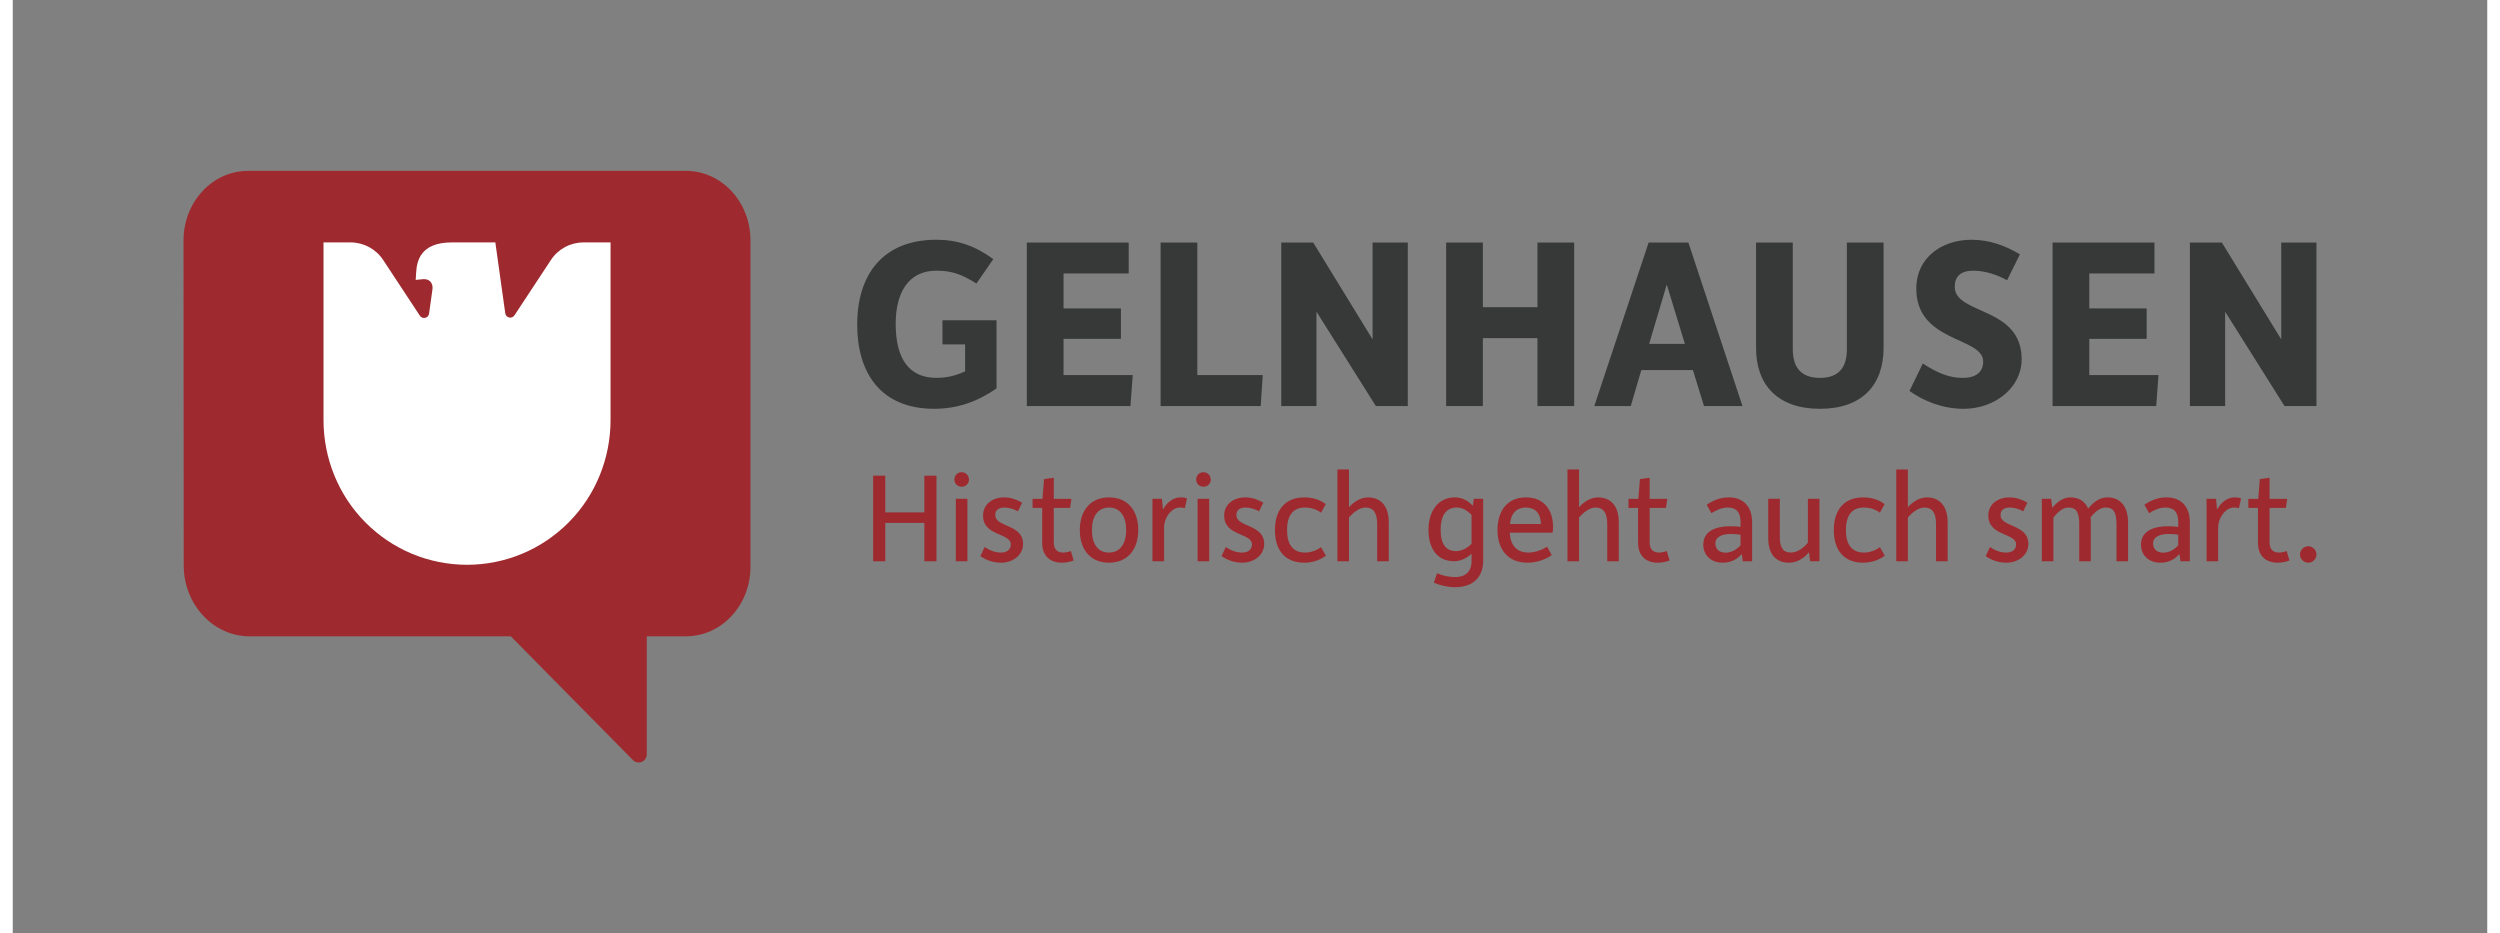
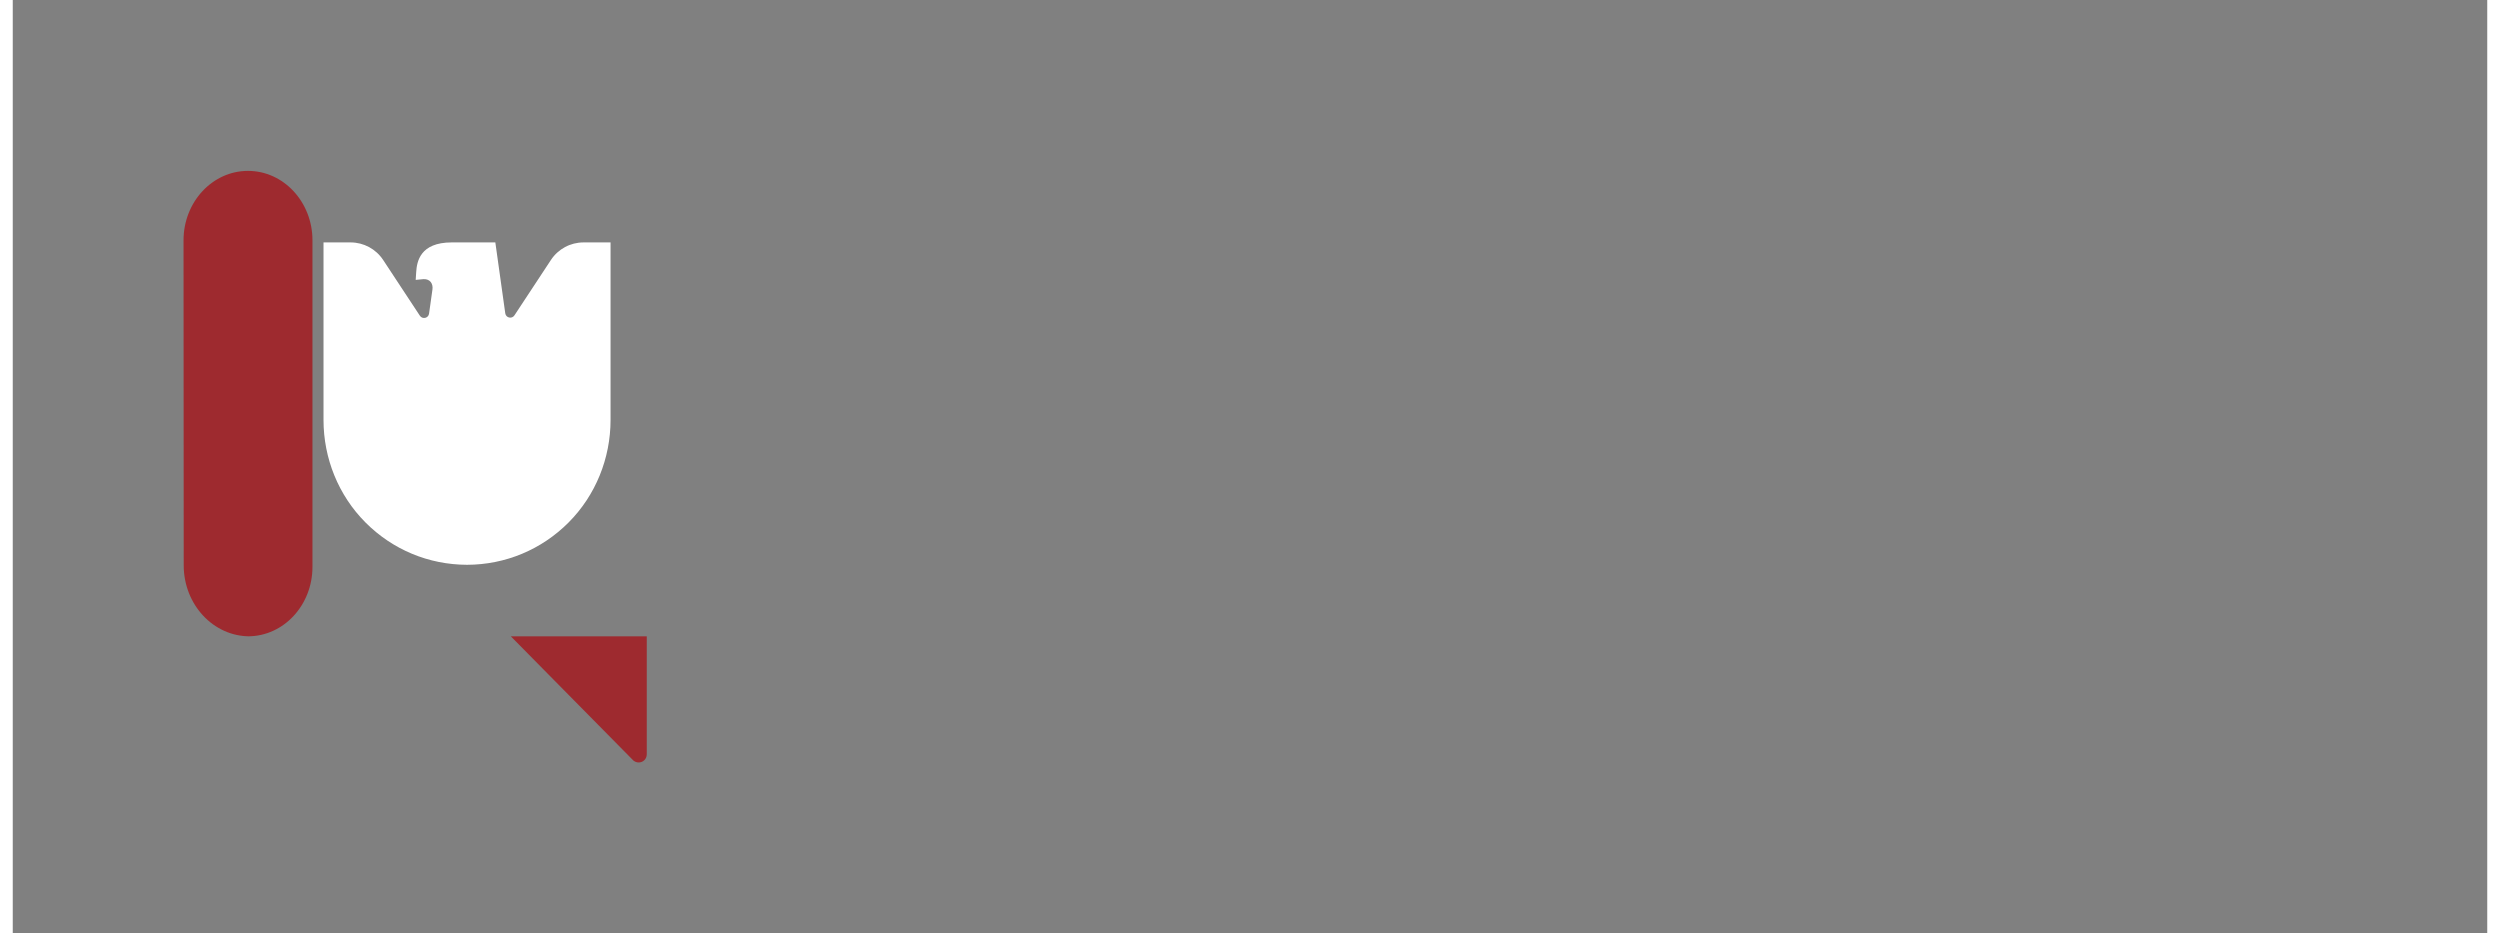
<svg xmlns="http://www.w3.org/2000/svg" data-name="Ebene 1" height="56" id="Ebene_1" viewBox="0 0 1920 724.19" width="150">
  <rect x="0" y="0" width="1920" height="724.19" fill="#808080" stroke="none" />
  <defs>
    <style>
      .cls-1 {
        fill: #373938;
      }

      .cls-1, .cls-2, .cls-3 {
        stroke-width: 0px;
      }

      .cls-2 {
        fill: #9e2a2f;
      }

      .cls-3 {
        fill: #fff;
      }
    </style>
  </defs>
-   <path class="cls-2" d="M522.4,493.73h-30.46v91.3c.09,5.74-6.14,8.48-10.37,5.09l-95.12-96.39h-202.66c-28.23,0-51.12-24.65-51.14-55.07l-.14-252.17c0-29.77,22.4-53.9,50.02-53.9h339.85c27.63,0,50.02,24.13,50.02,53.9v253.33c0,29.77-22.4,53.9-50.02,53.9" />
+   <path class="cls-2" d="M522.4,493.73h-30.46v91.3c.09,5.74-6.14,8.48-10.37,5.09l-95.12-96.39h-202.66c-28.23,0-51.12-24.65-51.14-55.07l-.14-252.17c0-29.77,22.4-53.9,50.02-53.9c27.63,0,50.02,24.13,50.02,53.9v253.33c0,29.77-22.4,53.9-50.02,53.9" />
  <path class="cls-3" d="M463.84,188.09v137.77c0,29.74-11.55,58.44-32.54,79.51-21.04,21.12-49.03,32.79-78.82,32.86-29.79-.08-57.78-11.74-78.82-32.86-20.99-21.07-32.54-49.77-32.54-79.51v-137.77h20.99c10.19,0,19.69,5.12,25.29,13.63l28.49,43.25c1.98,3,6.62,1.96,7.12-1.6l2.64-18.8c.62-4.48-1.92-8.2-6.84-7.98-.06,0-.1,0-.1,0l-6.06.58.39-6.08c.51-7.95,2.87-23,27.58-23h33.82l7.7,55.01c.5,3.56,5.14,4.61,7.12,1.6l28.31-42.98c5.6-8.51,15.11-13.63,25.29-13.63h20.99Z" />
-   <path class="cls-2" d="M1774.7,430.27c0,3.47,2.96,6.33,6.44,6.33s6.33-2.86,6.33-6.33-2.86-6.44-6.33-6.44-6.44,2.96-6.44,6.44M1742.11,421.28c0,10.32,6.44,15.33,15.22,15.33,3.17,0,6.74-.71,9.2-1.74l-2.15-7.25c-2.04.61-3.98,1.12-5.93,1.12-4.6,0-7.36-2.35-7.36-8.07v-26.56h12.67l1.02-7.05h-13.69v-16.35l-7.56,1.02-1.23,15.33h-7.66v7.05h7.46v27.18ZM1702.23,435.48h8.99v-26.77c.51-8.28,6.33-14.92,12.36-14.92,1.43,0,2.66.21,3.78.51l1.64-7.56c-1.53-.61-2.86-.82-5.11-.82-6.03,0-11.03,4.8-13.18,8.99h-.41l-.72-7.87h-7.36v48.43ZM1660.72,421.69c0-5.82,6.33-7.36,12.06-7.36,2.76,0,5.62.2,7.46.61v8.17c-2.76,3.17-7.15,5.72-11.55,5.72-5.52,0-7.97-3.27-7.97-7.15M1651.32,422.61c0,8.17,6.03,14,15.02,14,6.85,0,11.44-2.96,14.51-6.44h.41l.72,5.31h7.25v-30.24c0-13.49-8.17-19.31-17.88-19.31-7.05,0-12.36,2.35-17.37,5.72l3.68,6.54c3.98-2.55,8.17-4.39,12.67-4.39,6.54,0,9.91,3.58,9.91,11.14v3.88c-2.15-.31-5.11-.51-7.97-.51-9.71,0-20.95,2.96-20.95,14.3M1574.39,435.48h8.99v-33.92c2.96-3.58,6.84-7.76,11.54-7.76,6.54,0,8.48,4.09,8.48,12.77v28.91h8.99v-29.94c0-1.53,0-2.66-.2-4.09,2.76-3.47,6.95-7.66,11.65-7.66,6.44,0,8.48,4.09,8.48,12.77v28.91h8.99v-29.94c0-13.18-6.44-19.62-16.14-19.62-6.74,0-11.85,5.01-14.82,8.68-2.55-5.82-7.46-8.68-13.9-8.68-5.93,0-10.83,4.29-13.59,7.76h-.41l-.82-6.64h-7.25v48.43ZM1530.84,431.5c4.09,2.86,9.6,5.11,16.04,5.11,9.19,0,17.06-5.93,17.06-14.51,0-15.63-21.56-12.77-21.56-22.48,0-3.68,2.45-5.82,7.05-5.82,3.58,0,7.36,1.12,10.52,2.96l3.27-6.74c-3.99-2.25-8.38-4.09-14-4.09-8.89,0-16.35,5.21-16.35,14.1,0,16.14,21.56,13.38,21.56,22.38,0,3.88-2.86,6.34-7.66,6.34-4.29,0-8.48-1.53-12.67-4.29l-3.27,7.05ZM1461.46,435.48h8.99v-34.02c3.27-3.68,8.07-7.66,12.77-7.66,6.03,0,9.09,3.99,9.09,12.67v29.02h8.99v-30.35c0-13.38-7.05-19.21-16.04-19.21-5.52,0-10.73,3.17-14.81,7.56v-29.22h-8.99v71.21ZM1412.98,411.27c0,15.63,7.87,25.34,22.78,25.34,6.33,0,12.16-2.04,16.76-5.41l-3.78-6.64c-3.37,2.55-7.87,4.19-12.47,4.19-9.3,0-13.9-6.23-13.9-17.47s4.6-17.47,13.9-17.47c4.7,0,9.09,1.43,12.47,3.99l3.68-6.64c-4.6-3.47-10.11-5.21-16.65-5.21-14.92,0-22.78,9.81-22.78,25.34M1362.12,417.6c0,13.18,6.64,19,16.04,19,6.23,0,11.24-3.17,15.22-7.76h.41l.82,6.64h7.25v-48.43h-8.99v34.02c-3.27,3.99-8.17,7.66-13.08,7.66-6.13,0-8.68-3.58-8.68-12.06v-29.63h-8.99v30.55ZM1321.1,421.69c0-5.82,6.33-7.36,12.06-7.36,2.76,0,5.62.2,7.46.61v8.17c-2.76,3.17-7.15,5.72-11.55,5.72-5.52,0-7.97-3.27-7.97-7.15M1311.7,422.61c0,8.17,6.03,14,15.02,14,6.85,0,11.44-2.96,14.51-6.44h.41l.72,5.31h7.25v-30.24c0-13.49-8.17-19.31-17.88-19.31-7.05,0-12.36,2.35-17.37,5.72l3.68,6.54c3.98-2.55,8.17-4.39,12.67-4.39,6.54,0,9.91,3.58,9.91,11.14v3.88c-2.15-.31-5.11-.51-7.97-.51-9.71,0-20.94,2.96-20.94,14.3M1261.13,421.28c0,10.32,6.44,15.33,15.22,15.33,3.17,0,6.74-.71,9.2-1.74l-2.15-7.25c-2.04.61-3.99,1.12-5.93,1.12-4.6,0-7.36-2.35-7.36-8.07v-26.56h12.67l1.02-7.05h-13.69v-16.35l-7.56,1.02-1.23,15.33h-7.66v7.05h7.46v27.18ZM1206.32,435.48h8.99v-34.02c3.27-3.68,8.07-7.66,12.77-7.66,6.03,0,9.09,3.99,9.09,12.67v29.02h8.99v-30.35c0-13.38-7.05-19.21-16.04-19.21-5.52,0-10.73,3.17-14.81,7.56v-29.22h-8.99v71.21ZM1161.74,406.57c.92-9.6,6.33-12.77,12.26-12.77,7.15,0,11.55,4.29,11.75,12.77h-24.01ZM1152.03,411.17c0,14.71,7.77,25.44,23.3,25.44,6.85,0,13.18-2.15,18.8-5.82l-3.58-6.54c-4.39,2.55-9.3,4.5-14.61,4.5-6.84,0-13.79-3.47-14.41-15.43h33.21c.31-.92.41-3.27.41-4.5,0-12.57-6.64-22.89-21.05-22.89s-22.07,10.42-22.07,25.24M1120.07,427.62c-7.87,0-12.16-5.11-12.16-16.76,0-10.73,4.29-17.06,12.47-17.06,4.9,0,8.79,2.86,11.54,5.72v22.38c-2.66,2.76-7.15,5.72-11.85,5.72M1105.16,444.78l-2.56,7.36c4.91,2.04,10.73,3.47,16.65,3.47,14.41,0,21.66-8.48,21.66-20.23v-48.33h-7.26l-.72,5.11h-.41c-2.86-3.27-7.56-6.23-13.59-6.23-12.98,0-20.43,10.73-20.43,25.03,0,15.53,7.36,24.52,19.92,24.52,5.41,0,10.52-2.96,13.49-5.82v5.82c0,7.15-3.88,12.26-12.67,12.26-5.01,0-10.11-1.12-14.1-2.96M1027.82,435.48h8.99v-34.02c3.27-3.68,8.07-7.66,12.77-7.66,6.03,0,9.09,3.99,9.09,12.67v29.02h8.99v-30.35c0-13.38-7.05-19.21-16.04-19.21-5.52,0-10.73,3.17-14.82,7.56v-29.22h-8.99v71.21ZM979.34,411.27c0,15.63,7.87,25.34,22.78,25.34,6.33,0,12.16-2.04,16.76-5.41l-3.78-6.64c-3.37,2.55-7.87,4.19-12.46,4.19-9.3,0-13.9-6.23-13.9-17.47s4.6-17.47,13.9-17.47c4.7,0,9.09,1.43,12.46,3.99l3.68-6.64c-4.6-3.47-10.11-5.21-16.65-5.21-14.92,0-22.78,9.81-22.78,25.34M937.92,431.5c4.09,2.86,9.6,5.11,16.04,5.11,9.2,0,17.06-5.93,17.06-14.51,0-15.63-21.56-12.77-21.56-22.48,0-3.68,2.45-5.82,7.05-5.82,3.58,0,7.36,1.12,10.52,2.96l3.27-6.74c-3.98-2.25-8.38-4.09-14-4.09-8.89,0-16.35,5.21-16.35,14.1,0,16.14,21.56,13.38,21.56,22.38,0,3.88-2.86,6.34-7.66,6.34-4.29,0-8.48-1.53-12.67-4.29l-3.27,7.05ZM919.35,435.48h8.99v-48.43h-8.99v48.43ZM923.95,377.65c3.17,0,5.62-2.45,5.62-5.52s-2.45-5.72-5.72-5.72-5.62,2.56-5.62,5.72,2.45,5.52,5.72,5.52M884.34,435.48h8.99v-26.77c.51-8.28,6.33-14.92,12.36-14.92,1.43,0,2.66.21,3.78.51l1.63-7.56c-1.53-.61-2.86-.82-5.11-.82-6.03,0-11.04,4.8-13.18,8.99h-.41l-.72-7.87h-7.36v48.43ZM837.35,411.27c0-10.73,4.7-17.47,13.28-17.47s13.28,6.74,13.28,17.47-4.8,17.47-13.38,17.47-13.18-6.64-13.18-17.47M827.95,411.27c0,14.71,7.87,25.34,22.58,25.34s22.78-10.52,22.78-25.34-7.97-25.34-22.68-25.34-22.68,10.52-22.68,25.34M798.76,421.28c0,10.32,6.44,15.33,15.22,15.33,3.17,0,6.74-.71,9.2-1.74l-2.15-7.25c-2.04.61-3.98,1.12-5.93,1.12-4.6,0-7.36-2.35-7.36-8.07v-26.56h12.67l1.02-7.05h-13.69v-16.35l-7.56,1.02-1.23,15.33h-7.66v7.05h7.46v27.18ZM750.82,431.5c4.09,2.86,9.6,5.11,16.04,5.11,9.2,0,17.06-5.93,17.06-14.51,0-15.63-21.56-12.77-21.56-22.48,0-3.68,2.45-5.82,7.05-5.82,3.58,0,7.36,1.12,10.52,2.96l3.27-6.74c-3.99-2.25-8.38-4.09-14-4.09-8.89,0-16.35,5.21-16.35,14.1,0,16.14,21.56,13.38,21.56,22.38,0,3.88-2.86,6.34-7.66,6.34-4.29,0-8.48-1.53-12.67-4.29l-3.27,7.05ZM731.74,435.48h8.99v-48.43h-8.99v48.43ZM736.34,377.65c3.17,0,5.62-2.45,5.62-5.52s-2.45-5.72-5.72-5.72-5.62,2.56-5.62,5.72,2.45,5.52,5.72,5.52M667.59,435.48h9.4v-29.73h30.34v29.73h9.4v-66.41h-9.4v28.51h-30.34v-28.51h-9.4v66.41Z" />
-   <path class="cls-1" d="M1689.29,315.05h27.33v-73.2l46.07,73.2h24.79v-126.88h-27.33v75.15l-46.07-75.15h-24.79v126.88ZM1582.73,315.05h80.42l1.76-24.01h-53.68v-28.11h44.51v-23.62h-44.51v-27.13h50.56v-24.01h-79.06v126.88ZM1471.68,303.34c11.13,7.81,25.38,13.86,42.16,13.86,23.62,0,44.9-16.01,44.9-38.45,0-41.19-51.92-34.36-51.92-56.22,0-8,4.68-12.49,14.25-12.49,8.98,0,18.35,2.93,26.35,7.42l9.96-20.11c-10.74-6.44-23.03-11.32-37.67-11.32-22.84,0-42.75,13.86-42.75,37.87,0,42.16,51.92,37.28,51.92,56.61,0,7.61-4.88,12.69-15.81,12.69-9.95,0-18.54-3.12-31.04-11.13l-10.34,21.28ZM1352.65,269.96c0,28.89,16.98,47.24,49.58,47.24s49.39-18.35,49.39-47.43v-81.59h-28.5v82.77c0,13.27-5.46,22.25-20.89,22.25s-21.08-8.98-21.08-22.45v-82.57h-28.5v81.79ZM1269.71,266.83l13.66-46.07,14.05,46.07h-27.72ZM1227.15,315.05h28.3l8.2-27.91h40.02l8.59,27.91h29.86l-41.97-126.88h-30.84l-42.16,126.88ZM1112.18,315.05h28.5v-52.7h42.36v52.7h28.5v-126.88h-28.5v50.17h-42.36v-50.17h-28.5v126.88ZM984.25,315.05h27.33v-73.2l46.07,73.2h24.79v-126.88h-27.33v75.15l-46.07-75.15h-24.79v126.88ZM890.63,315.05h77.69l1.56-24.01h-50.75v-102.87h-28.5v126.88ZM786.83,315.05h80.42l1.76-24.01h-53.68v-28.11h44.51v-23.62h-44.51v-27.13h50.56v-24.01h-79.06v126.88ZM655.21,251.8c0,37.67,18.35,65.39,59.73,65.39,18.74,0,33.96-5.86,48.41-15.81v-52.9h-41.97v18.74h17.57v20.89c-7.03,3.32-14.05,5.07-22.25,5.07-21.47,0-31.62-15.03-31.62-41.97,0-24.01,9.76-41.19,31.62-41.19,12.1,0,19.72,2.93,31.04,9.96l13.08-18.93c-13.86-10.15-27.52-15.03-44.11-15.03-42.16,0-61.49,27.72-61.49,65.78" />
</svg>